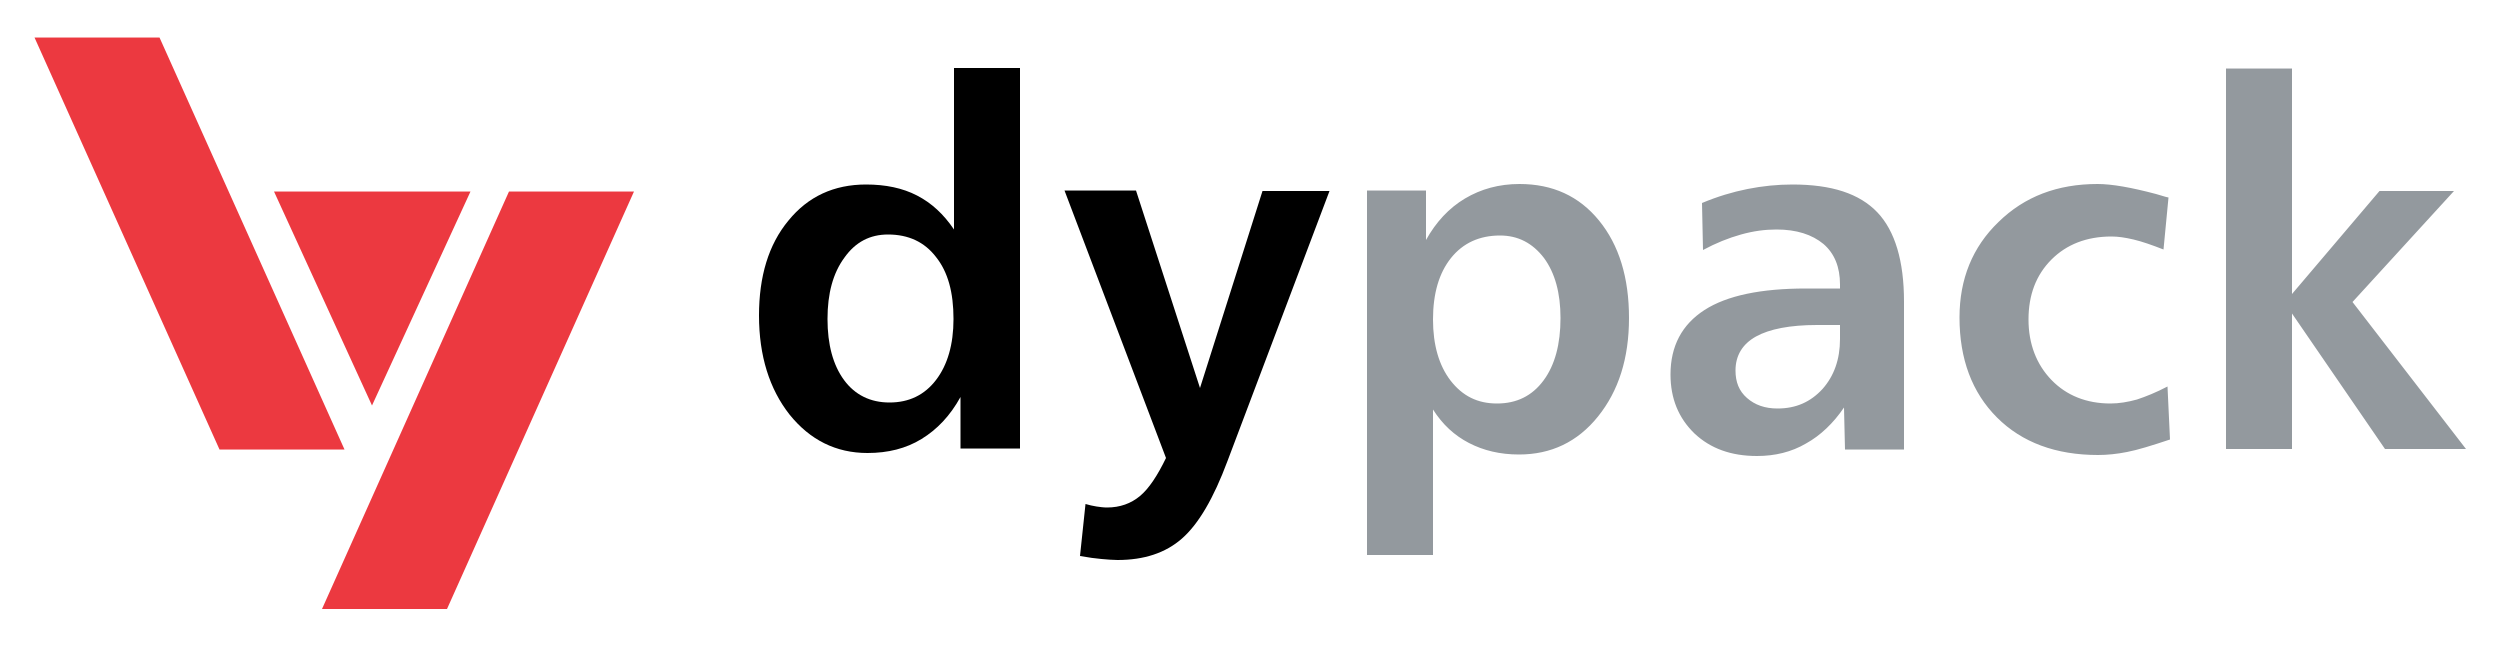
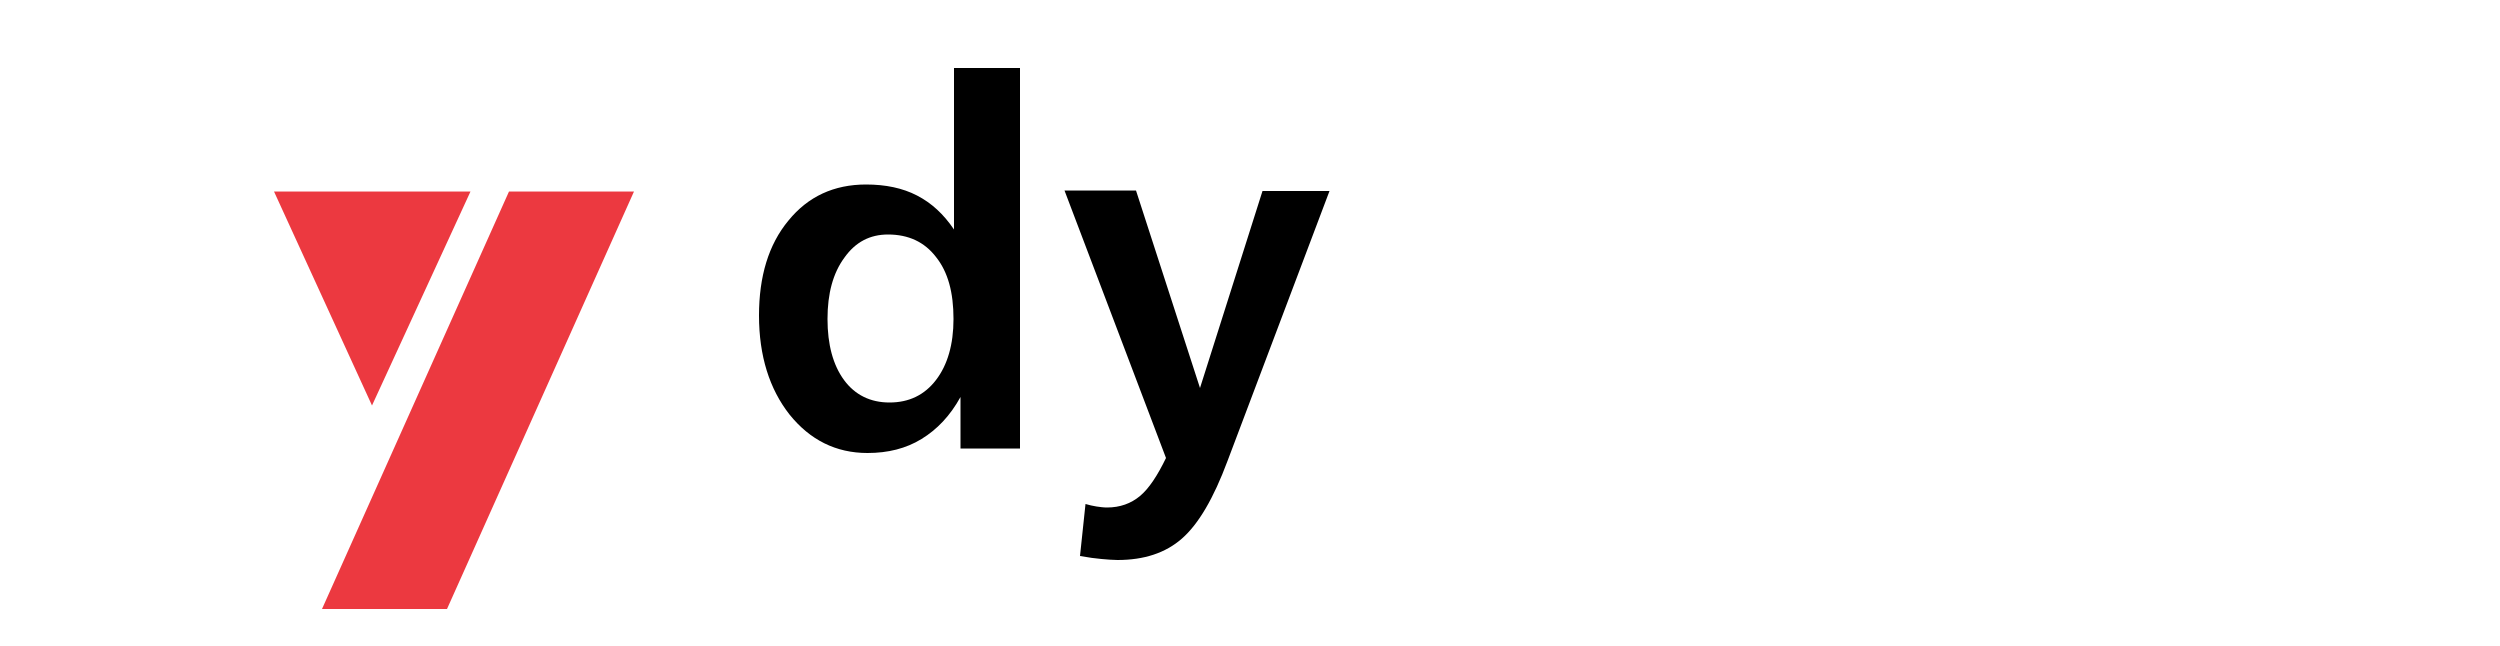
<svg xmlns="http://www.w3.org/2000/svg" version="1.1" id="Ebene_1" x="0px" y="0px" viewBox="0 0 500 129.3" style="" xml:space="preserve">
  <style type="text/css">
	.st0{fill:#000000;}
	.st1{fill:#93999E;}
	.st2{fill:#EC3940;}
</style>
  <g>
    <path class="st0" d="M187.2,51.4c2.4,3,3.5,7.1,3.5,12.4c0,5.1-1.2,9.2-3.5,12.2c-2.3,3-5.4,4.5-9.3,4.5c-3.8,0-6.9-1.5-9.1-4.5   c-2.2-3-3.3-7.1-3.3-12.2c0-5.1,1.1-9.2,3.4-12.3c2.2-3.1,5.1-4.6,8.7-4.6C181.7,46.9,184.9,48.4,187.2,51.4 M190.8,45.9   c-2.1-3.1-4.5-5.3-7.4-6.8c-2.9-1.5-6.3-2.2-10.2-2.2c-6.4,0-11.6,2.4-15.5,7.2c-4,4.8-5.9,11.2-5.9,19c0,8.1,2.1,14.7,6.1,19.8   c4.1,5.1,9.3,7.7,15.6,7.7c4.1,0,7.7-0.9,10.8-2.8c3.1-1.9,5.7-4.6,7.8-8.4v10.3H204V13.6h-13.2V45.9z M233.2,91.6   c-1.7,3.5-3.4,6.1-5.2,7.6c-1.8,1.5-4,2.3-6.6,2.3c-0.7,0-1.4-0.1-2.1-0.2c-0.7-0.1-1.5-0.3-2.2-0.5l-1.1,10.4   c1.7,0.3,3.1,0.5,4.3,0.6c1.2,0.1,2.3,0.2,3.2,0.2c5.3,0,9.6-1.4,12.9-4.3c3.3-2.9,6.3-8,9.1-15.5l20.4-54h-13.4L240,77.6   l-12.8-39.5h-14.3L233.2,91.6z" />
-     <path class="st1" d="M293.8,88.6c2.9,1.5,6.2,2.3,10,2.3c6.4,0,11.7-2.5,15.8-7.6c4.1-5.1,6.2-11.6,6.2-19.7c0-8.1-2-14.6-6-19.5   c-4-4.9-9.3-7.3-15.9-7.3c-4.1,0-7.7,1-10.9,2.9c-3.2,1.9-5.8,4.7-7.8,8.3v-9.9h-11.8V111h13.2V81.9   C288.5,84.9,290.9,87.1,293.8,88.6 M308.8,51.6c2.2,3,3.3,7,3.3,12c0,5.2-1.1,9.4-3.4,12.5c-2.3,3.1-5.4,4.6-9.3,4.6   c-3.9,0-6.9-1.5-9.3-4.6c-2.3-3-3.5-7.1-3.5-12.2c0-5.2,1.2-9.3,3.6-12.3c2.4-3,5.7-4.5,9.8-4.5C303.6,47.1,306.5,48.6,308.8,51.6    M368,65v2.8c0,4.1-1.2,7.4-3.5,10c-2.4,2.6-5.3,3.9-9,3.9c-2.5,0-4.5-0.7-6.1-2.1c-1.6-1.4-2.3-3.2-2.3-5.5c0-3,1.4-5.3,4.1-6.8   c2.7-1.5,6.8-2.3,12.2-2.3H368z M375.5,42.5c-3.6-3.8-9.2-5.6-17-5.6c-3,0-6,0.3-9,0.9c-3,0.6-6,1.5-9.1,2.8l0.2,9.4   c2.6-1.4,5.1-2.4,7.6-3.1c2.5-0.7,4.8-1,7.1-1c4,0,7.1,1,9.4,2.9c2.2,1.9,3.3,4.6,3.3,8.1v0.8h-6.8c-9,0-15.8,1.4-20.3,4.3   c-4.5,2.9-6.8,7.2-6.8,12.9c0,4.8,1.6,8.7,4.8,11.8c3.2,3,7.3,4.5,12.5,4.5c3.6,0,6.9-0.8,9.8-2.5c2.9-1.6,5.5-4.1,7.6-7.2l0.2,8.4   h11.8V60.3C380.8,52.2,379,46.2,375.5,42.5 M431.2,38.8c-4.9-1.3-8.8-2-11.7-2c-8,0-14.6,2.5-19.8,7.6c-5.2,5-7.8,11.4-7.8,19.1   c0,8.3,2.5,15,7.5,20c5,5,11.8,7.5,20.2,7.5c1.8,0,3.8-0.2,5.8-0.6c2.1-0.4,5-1.3,8.6-2.5l-0.5-10.6c-2.3,1.2-4.3,2-6.1,2.6   c-1.8,0.5-3.6,0.8-5.3,0.8c-4.8,0-8.8-1.6-11.8-4.7c-3-3.1-4.6-7.2-4.6-12.1c0-4.9,1.5-8.9,4.6-12c3-3,7-4.6,12-4.6   c1.3,0,2.7,0.2,4.4,0.6c1.7,0.4,3.7,1.1,6,2l1-10.4C433.1,39.4,432.3,39.1,431.2,38.8 M445.2,89.8h13.2V62.7l18.6,27.1h16.2   l-22.7-29.4l20.3-22.2h-14.9l-17.5,20.6V13.7h-13.2V89.8z" />
    <g>
-       <polygon class="st2" points="6.9,7.5 43.9,89.9 68.9,89.9 31.9,7.5   " />
      <polygon class="st2" points="101.8,38.3 64.4,121.8 89.4,121.8 126.8,38.3   " />
      <polygon class="st2" points="74.4,81.1 54.8,38.3 94.1,38.3   " />
    </g>
  </g>
</svg>